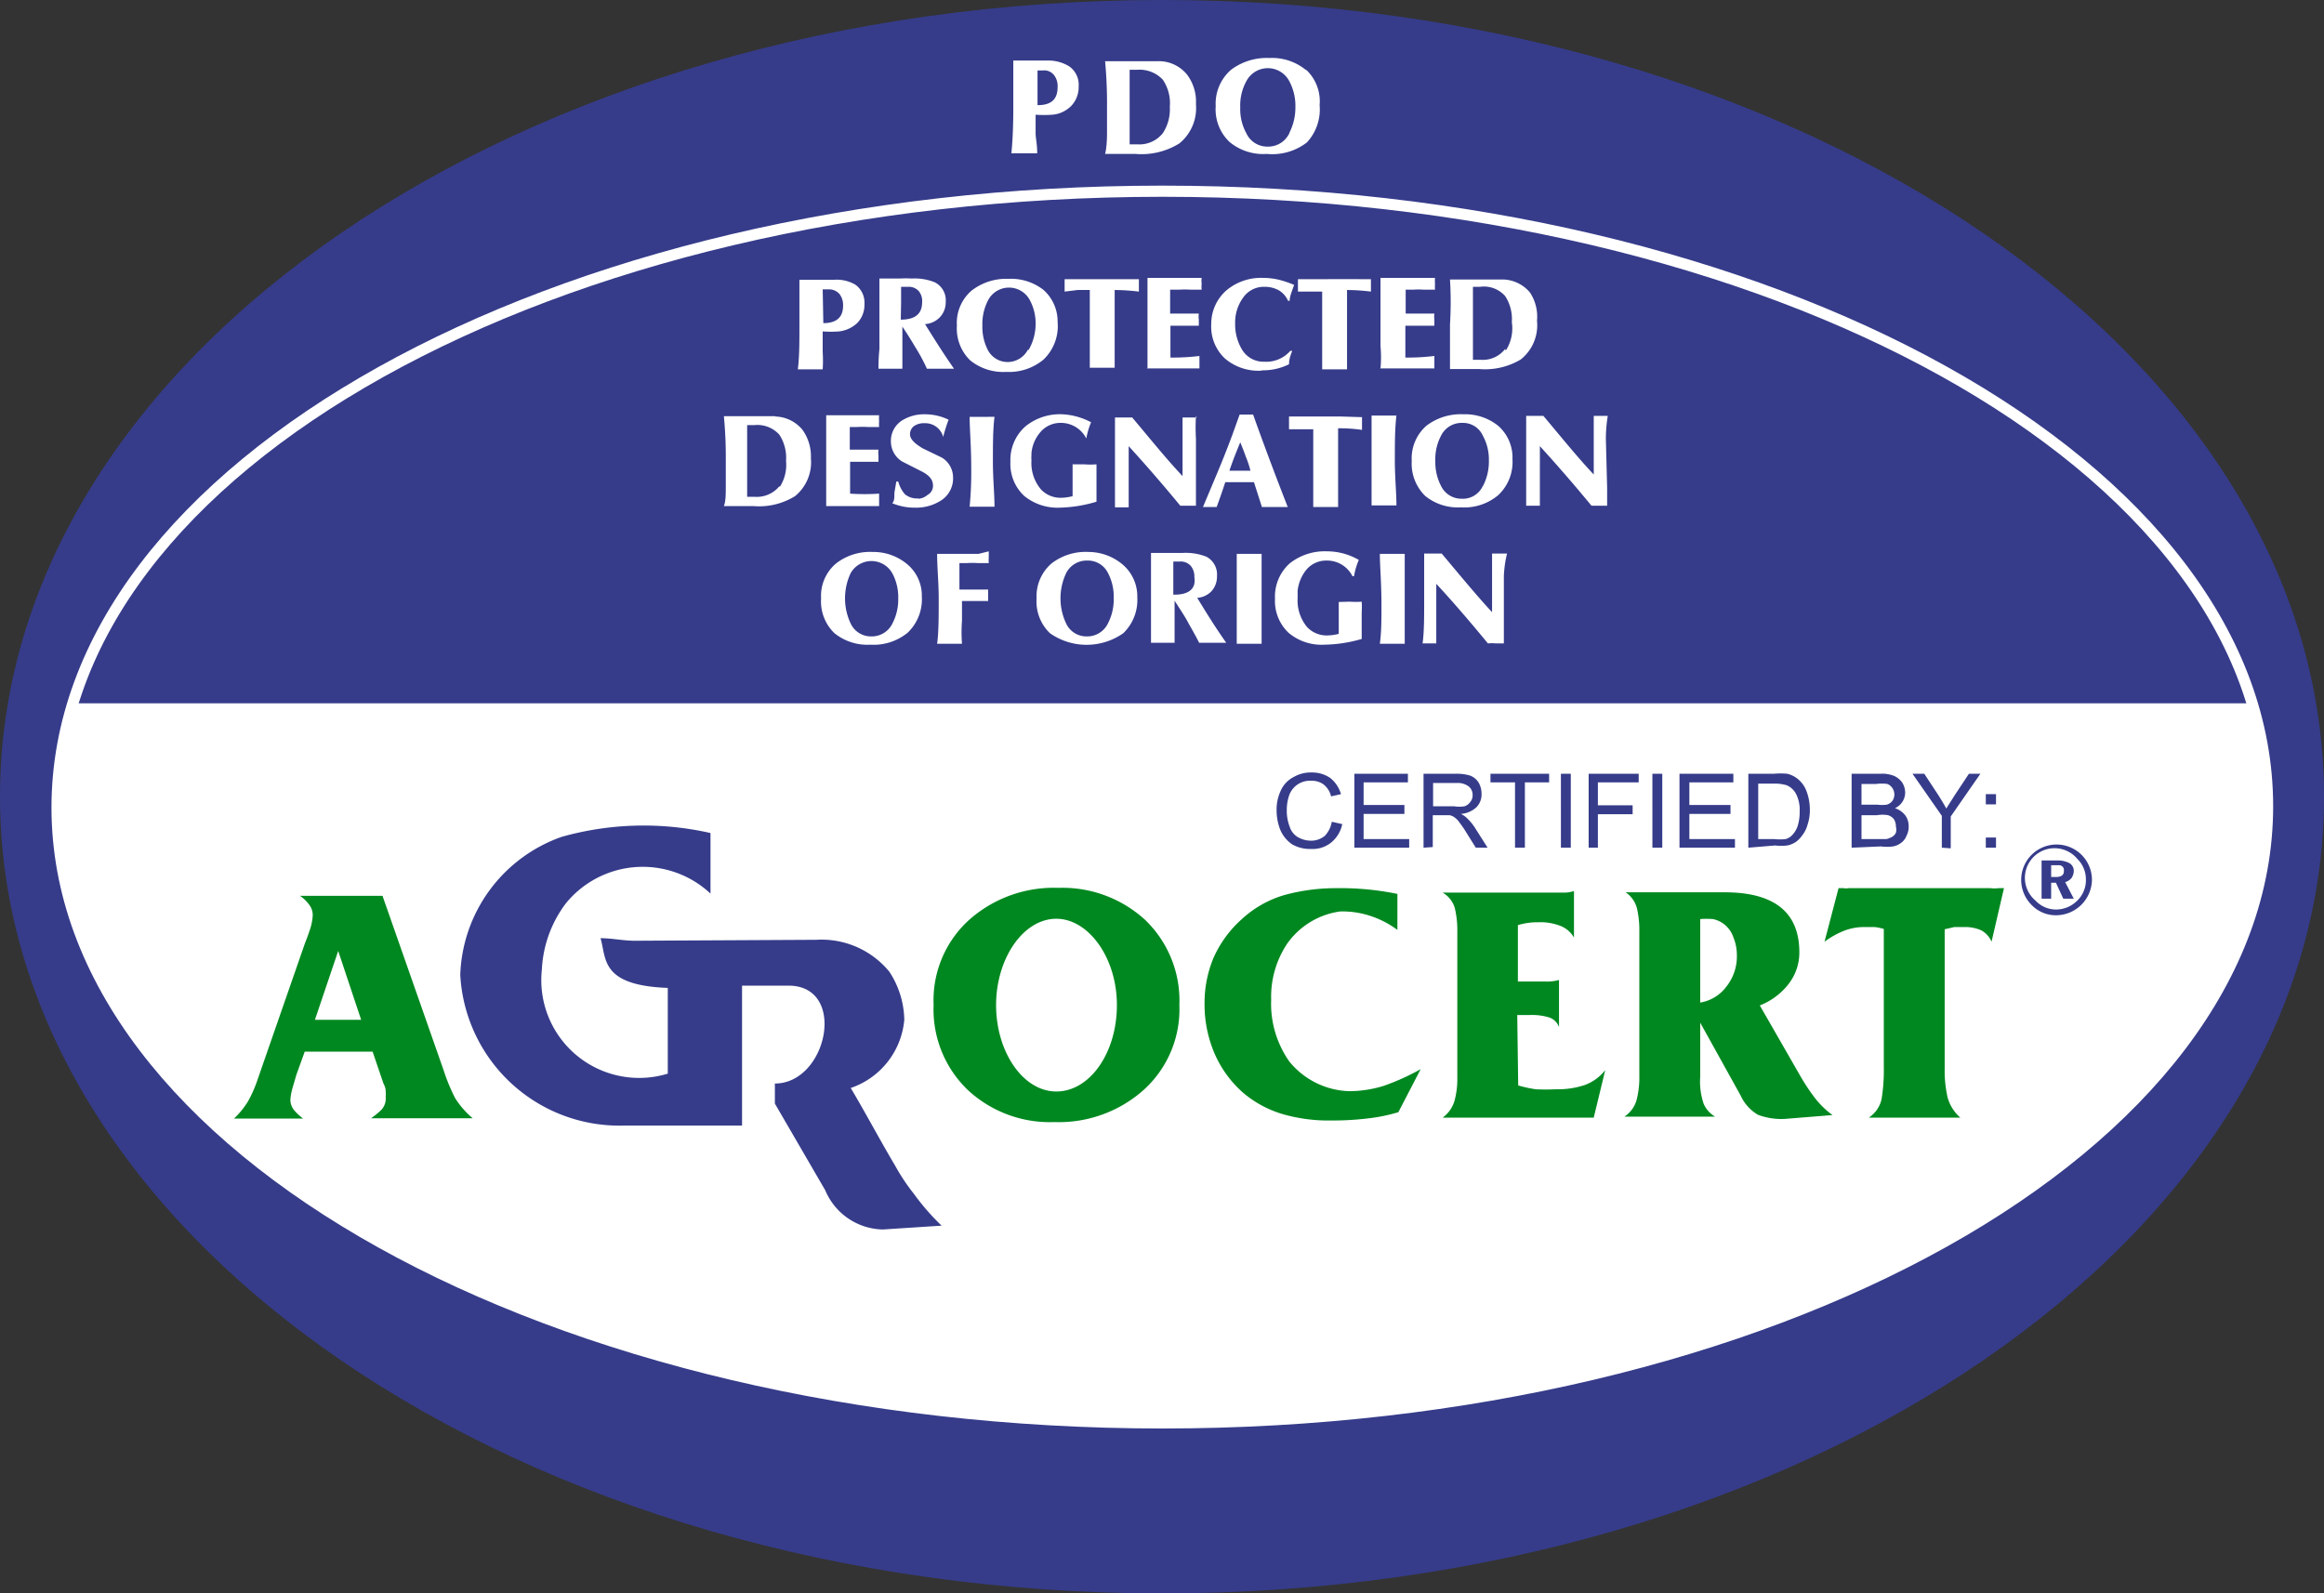
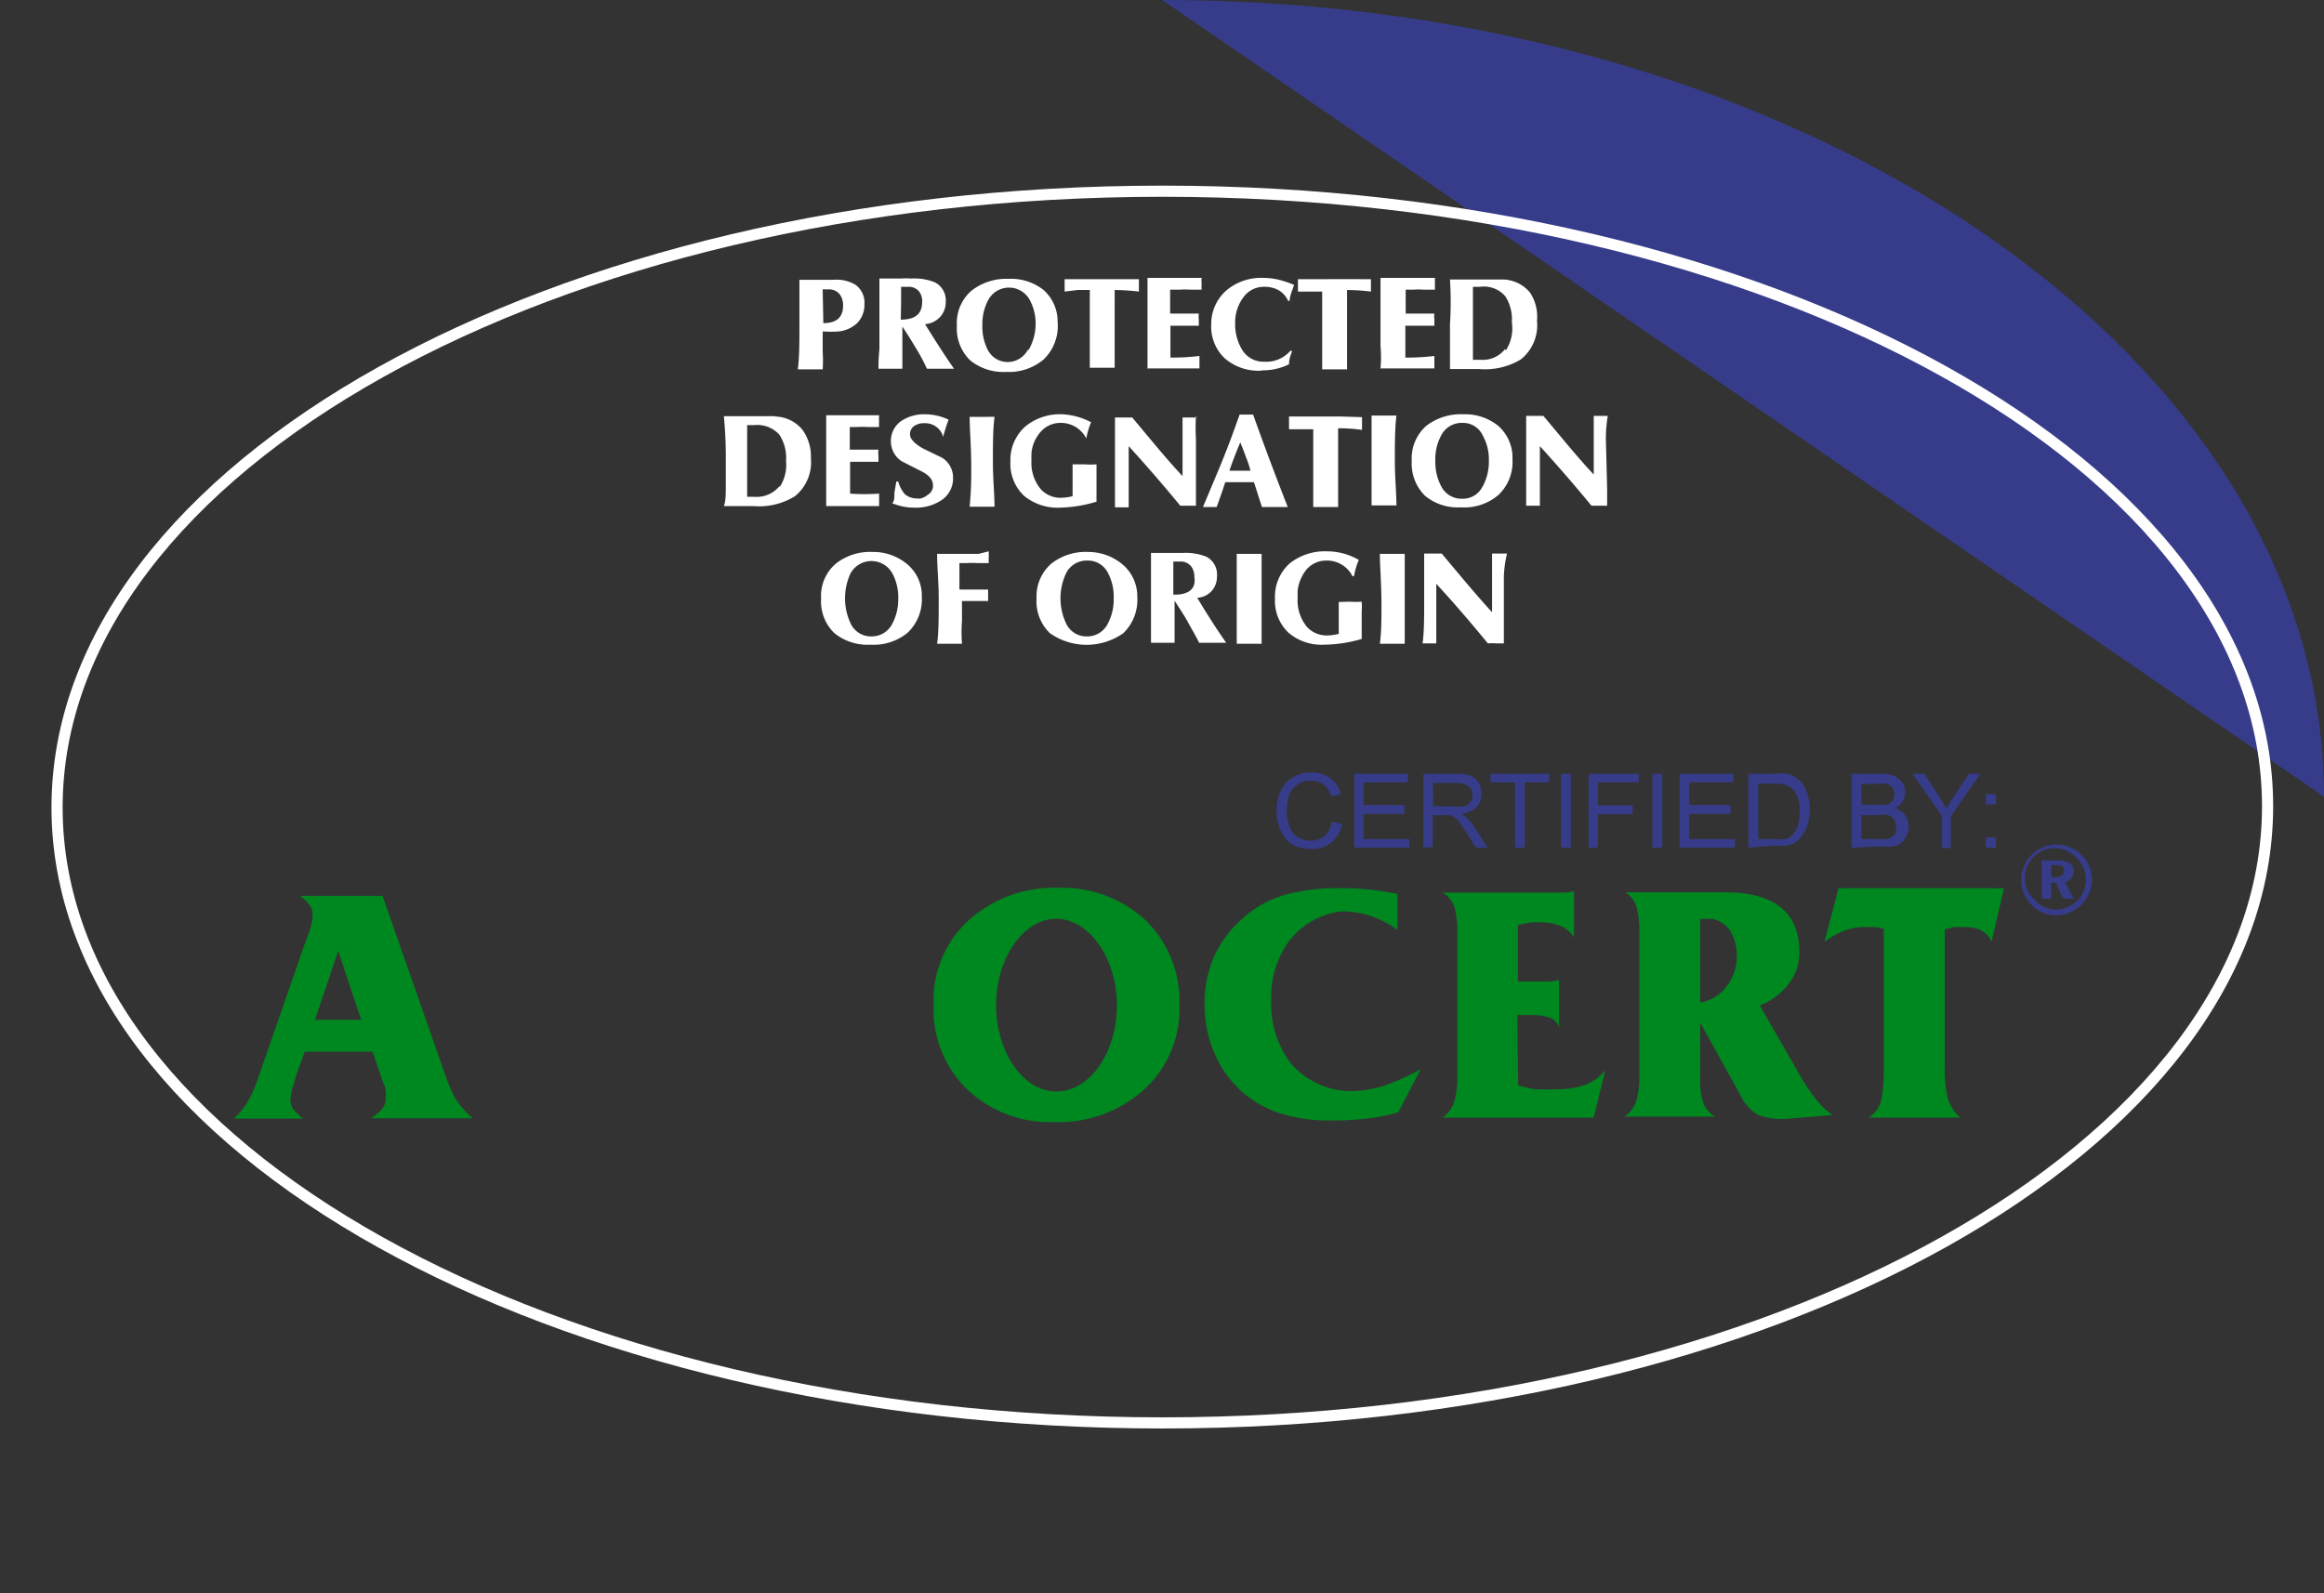
<svg xmlns="http://www.w3.org/2000/svg" viewBox="0 0 72.91 50">
  <rect x="0" y="0" width="72.91" height="50" fill="#333333" stroke="none" />
  <defs>
    <style>.cls-1,.cls-5{fill:#363c8a;}.cls-1,.cls-2{fill-rule:evenodd;}.cls-2,.cls-6{fill:#fff;}.cls-3{fill:none;stroke:#fff;stroke-miterlimit:22.93;stroke-width:0.35px;}.cls-4{fill:#008820;}</style>
  </defs>
  <g id="Layer_2" data-name="Layer 2">
    <g id="Layer_1-2" data-name="Layer 1">
-       <path class="cls-1" d="M36.46,0C56.59,0,72.91,11.2,72.91,25S56.59,50,36.46,50,0,38.8,0,25,16.33,0,36.46,0" />
-       <path class="cls-2" d="M70.63,22.07a11,11,0,0,1,.5,3.27C71.13,36,55.6,44.65,36.46,44.65S1.78,36,1.78,25.34a11.38,11.38,0,0,1,.5-3.27Z" />
+       <path class="cls-1" d="M36.46,0C56.59,0,72.91,11.2,72.91,25" />
      <path class="cls-3" d="M36.47,6c19.14,0,34.67,8.64,34.67,19.3S55.61,44.65,36.47,44.65,1.79,36,1.79,25.34,17.32,6,36.47,6Z" />
      <path class="cls-4" d="M9.88,32h1.45l-.72-2.16Zm-.32,1-.26.72-.12.41a1.88,1.88,0,0,0-.07.37.52.52,0,0,0,.12.34,1.76,1.76,0,0,0,.28.26l-2.17,0a2.61,2.61,0,0,0,.44-.54,4,4,0,0,0,.31-.71l1.48-4.26s.07-.17.14-.38a1.7,1.7,0,0,0,.1-.47.52.52,0,0,0-.11-.35,1.11,1.11,0,0,0-.29-.28H12l1.92,5.48a5.77,5.77,0,0,0,.36.87,2.74,2.74,0,0,0,.55.63l-3.19,0a2.39,2.39,0,0,0,.33-.27.52.52,0,0,0,.13-.4.71.71,0,0,0,0-.16c0-.05,0-.13-.07-.26l-.34-1ZM37,31.54a3.51,3.51,0,0,0-1.08-2.68,3.84,3.84,0,0,0-2.71-1,4,4,0,0,0-2.8,1,3.4,3.4,0,0,0-1.12,2.67,3.5,3.5,0,0,0,1.08,2.68,3.78,3.78,0,0,0,2.71,1,4,4,0,0,0,2.79-1A3.41,3.41,0,0,0,37,31.54Zm-3.86-2.71c1,0,1.9,1.21,1.9,2.71s-.85,2.71-1.9,2.71S31.25,33,31.25,31.54,32.1,28.83,33.14,28.83Zm8.91-.23a2.44,2.44,0,0,0-1.66,1,3,3,0,0,0-.51,1.77,3.15,3.15,0,0,0,.57,1.94,2.52,2.52,0,0,0,1.87.93,3.67,3.67,0,0,0,1.1-.17,7.42,7.42,0,0,0,1.15-.52l-.7,1.35a5.5,5.5,0,0,1-1,.2,9.06,9.06,0,0,1-1.09.06,5.18,5.18,0,0,1-1.54-.2A3.43,3.43,0,0,1,39,34.29a3.48,3.48,0,0,1-.9-1.24,3.9,3.9,0,0,1-.31-1.55,3.66,3.66,0,0,1,.28-1.44,3.55,3.55,0,0,1,.88-1.21,3.35,3.35,0,0,1,1.33-.76,6.09,6.09,0,0,1,1.62-.22,8.93,8.93,0,0,1,1.94.18l0,1.13a2.94,2.94,0,0,0-.82-.43A2.82,2.82,0,0,0,42.05,28.6Zm5.58,5.46a4.07,4.07,0,0,0,.55.12,6.26,6.26,0,0,0,.63,0,2.67,2.67,0,0,0,.9-.13,1.45,1.45,0,0,0,.65-.47L50,35.07H45.26a1,1,0,0,0,.37-.52,2.63,2.63,0,0,0,.09-.74V29.23a3,3,0,0,0-.08-.74.83.83,0,0,0-.38-.48h3.79a1,1,0,0,0,.33-.05v1.46a.84.84,0,0,0-.41-.36,1.73,1.73,0,0,0-.72-.12,2.08,2.08,0,0,0-.63.09V30.8h.88a1.37,1.37,0,0,0,.41-.05l0,1.48a.49.49,0,0,0-.33-.31,1.85,1.85,0,0,0-.57-.07h-.41Zm5.71-2.6a1.28,1.28,0,0,0,.82-.5,1.52,1.52,0,0,0,.33-1,1.46,1.46,0,0,0-.11-.55.87.87,0,0,0-.28-.4.84.84,0,0,0-.36-.17,2.6,2.6,0,0,0-.4,0Zm0,2.07v.26a2.16,2.16,0,0,0,.11.85.86.86,0,0,0,.36.4l-2.85,0a.92.92,0,0,0,.38-.51,2.73,2.73,0,0,0,.09-.76V29.23a3,3,0,0,0-.08-.75A.87.87,0,0,0,51,28h3.11c1.21,0,2.34.38,2.34,1.88a1.6,1.6,0,0,1-.34,1,2.12,2.12,0,0,1-.9.67l1.24,2.16a6.46,6.46,0,0,0,.47.72,2.76,2.76,0,0,0,.57.56L56,35.11a2.07,2.07,0,0,1-.85-.13,1.35,1.35,0,0,1-.54-.6l-1.27-2.29Zm7.67,0a3.79,3.79,0,0,0,.09.9,1.3,1.3,0,0,0,.4.64l-2.87,0a.94.94,0,0,0,.4-.58,5.6,5.6,0,0,0,.07-1V29.15a1.62,1.62,0,0,0-.29-.06l-.32,0a1.74,1.74,0,0,0-.67.13,2.73,2.73,0,0,0-.58.33l.44-1.68.15,0a.56.56,0,0,0,.17,0h4.45a1,1,0,0,0,.25,0l.17,0-.39,1.68a.73.73,0,0,0-.33-.36,1.24,1.24,0,0,0-.52-.1h-.32l-.3.07Z" />
-       <path class="cls-1" d="M25.61,29.49a2.75,2.75,0,0,1,2.29,1A2.83,2.83,0,0,1,28.37,32a2.49,2.49,0,0,1-1.68,2.14c.51.86.89,1.59,1.4,2.45a6.23,6.23,0,0,0,.58.87,7.38,7.38,0,0,0,.87,1l-1.84.12a2,2,0,0,1-1.81-1.23l-1.58-2.72V34c1.63,0,2.27-3,.49-3.07l-1.52,0v4.39H19.56a5,5,0,0,1-5.12-4.73,4.76,4.76,0,0,1,3.18-4.33,9.48,9.48,0,0,1,4.67-.12l0,1.9a3.11,3.11,0,0,0-4.54.31A3.74,3.74,0,0,0,17,30.42a3.07,3.07,0,0,0,3.95,3.27V31c-2.12-.08-1.92-.92-2.11-1.56.36,0,.72.08,1.07.08Z" />
      <path class="cls-5" d="M64.75,27.32a.15.15,0,0,0-.15-.17l-.12,0h-.13v.37h.15c.16,0,.25-.06.25-.18m.31.86h-.33l-.23-.5h-.15v.5h-.3V27h.48a.8.8,0,0,1,.34.06.28.28,0,0,1,.19.27.41.41,0,0,1-.07.22.39.39,0,0,1-.2.13Zm.38-.59a.9.9,0,0,0-.27-.66.93.93,0,1,0-1.31,1.31.88.88,0,0,0,.65.28.94.94,0,0,0,.66-.28A.89.89,0,0,0,65.44,27.59Zm.19,0a1.13,1.13,0,0,1-1.12,1.11,1.05,1.05,0,0,1-.78-.33,1.11,1.11,0,1,1,1.9-.78Z" />
      <path class="cls-5" d="M62.3,26.6v-.32h.32v.32Zm0-1.36v-.32h.32v.32ZM60.92,26.6v-1L60,24.28h.37l.46.7c.08.13.16.26.23.39l.26-.41.45-.68h.36l-.93,1.34v1Zm-2.52-.27h.78a.75.75,0,0,0,.18-.07.3.3,0,0,0,.12-.13.38.38,0,0,0,0-.19.44.44,0,0,0-.06-.23.36.36,0,0,0-.19-.13,1,1,0,0,0-.34,0H58.4Zm0-1.08h.5a1.11,1.11,0,0,0,.29,0,.34.34,0,0,0,.18-.12.36.36,0,0,0,0-.4.34.34,0,0,0-.16-.13,1.33,1.33,0,0,0-.35,0H58.4Zm-.31,1.35V24.28H59a1,1,0,0,1,.43.07.64.64,0,0,1,.25.21.61.61,0,0,1,.09.31.54.54,0,0,1-.08.28.55.55,0,0,1-.24.21.68.68,0,0,1,.32.22.58.58,0,0,1,.11.35.6.6,0,0,1-.07.3.48.48,0,0,1-.17.22.58.58,0,0,1-.25.11,1.38,1.38,0,0,1-.38,0Zm-2.93-.27h.5a1.63,1.63,0,0,0,.36,0,.44.44,0,0,0,.21-.13.74.74,0,0,0,.17-.29,1.44,1.44,0,0,0,.06-.45,1.08,1.08,0,0,0-.12-.56.59.59,0,0,0-.29-.26,1.25,1.25,0,0,0-.4-.05h-.49Zm-.31.27V24.28h.8a2.26,2.26,0,0,1,.42,0,.84.84,0,0,1,.34.17.91.91,0,0,1,.27.39,1.64,1.64,0,0,1,.1.56,1.41,1.41,0,0,1-.07.47.92.92,0,0,1-.16.33.88.88,0,0,1-.21.22.73.73,0,0,1-.27.11,1.48,1.48,0,0,1-.38,0Zm-2.16,0V24.28h1.69v.27H53v.71h1.29v.28H53v.79h1.43v.27Zm-.85,0V24.28h.31V26.6Zm-2,0V24.28h1.57v.27H50.13v.72h1.09v.28H50.13V26.6Zm-.87,0V24.28h.31V26.6Zm-1.44,0V24.55h-.77v-.27h1.84v.27h-.76V26.6Zm-2.57-1.3h.66a1,1,0,0,0,.33,0,.37.37,0,0,0,.18-.14.31.31,0,0,0,.07-.21.34.34,0,0,0-.12-.27.57.57,0,0,0-.38-.11h-.74Zm-.3,1.3V24.28h1a1.45,1.45,0,0,1,.47.06.55.55,0,0,1,.26.22.7.7,0,0,1,.09.35.57.57,0,0,1-.16.42.8.8,0,0,1-.49.21.7.7,0,0,1,.18.12,1.64,1.64,0,0,1,.26.31l.4.63H46.3L46,26.12a3.3,3.3,0,0,0-.22-.32.6.6,0,0,0-.16-.16.42.42,0,0,0-.14-.06h-.53v1Zm-2.17,0V24.28h1.68v.27H42.78v.71h1.28v.28H42.78v.79h1.43v.27Zm-.69-.81.31.07a1,1,0,0,1-.35.58.92.92,0,0,1-.62.2,1.13,1.13,0,0,1-.61-.15,1.06,1.06,0,0,1-.36-.44,1.68,1.68,0,0,1-.12-.63,1.39,1.39,0,0,1,.14-.63.88.88,0,0,1,.4-.41,1.06,1.06,0,0,1,.56-.14,1,1,0,0,1,.58.17,1,1,0,0,1,.34.51l-.31.07a.68.68,0,0,0-.23-.37.61.61,0,0,0-.39-.12.69.69,0,0,0-.7.47,1.41,1.41,0,0,0-.07.45,1.38,1.38,0,0,0,.09.52.58.58,0,0,0,.26.33.83.83,0,0,0,.4.11.67.67,0,0,0,.44-.15A.82.82,0,0,0,41.78,25.79Z" />
-       <path class="cls-6" d="M36.34,1.92h-.56l-.71,0-.4,0a14.49,14.49,0,0,1,.06,1.46v.76q0,.46-.06.69h.95A2.25,2.25,0,0,0,37,4.5a1.43,1.43,0,0,0,.52-1.23,1.41,1.41,0,0,0-.28-.93A1.14,1.14,0,0,0,36.34,1.92Zm.14,2.26a.94.94,0,0,1-.79.35l-.25,0V2.19h.23a1,1,0,0,1,.81.31,1.31,1.31,0,0,1,.22.85A1.36,1.36,0,0,1,36.48,4.18Zm4.47-2a1.68,1.68,0,0,0-1.13-.36,1.87,1.87,0,0,0-1.2.37,1.41,1.41,0,0,0-.48,1.14,1.41,1.41,0,0,0,.44,1.13,1.65,1.65,0,0,0,1.16.37A1.78,1.78,0,0,0,41,4.47,1.52,1.52,0,0,0,41.4,3.3,1.36,1.36,0,0,0,41,2.21Zm-.5,2a.73.73,0,0,1-.68.42.72.72,0,0,1-.67-.42,1.57,1.57,0,0,1-.19-.81,1.58,1.58,0,0,1,.19-.82.76.76,0,0,1,1.35,0,1.63,1.63,0,0,1,.19.8A1.75,1.75,0,0,1,40.45,4.17ZM32.9,1.9l-.72,0h-.39l0,.93c0,.18,0,.36,0,.54q0,.84-.06,1.44h.41l.25,0h.15c0-.28-.05-.49-.05-.62V3.6a3.79,3.79,0,0,0,.52,0,.94.94,0,0,0,.6-.28.85.85,0,0,0,.23-.61.7.7,0,0,0-.3-.63A1.23,1.23,0,0,0,32.9,1.9Zm-.35,1.4V2.21h.17a.39.39,0,0,1,.35.15.56.56,0,0,1,.11.37C33.18,3.1,33,3.3,32.55,3.3Z" />
      <path class="cls-6" d="M27.56,11.57h.09l.29,0,.23,0h.14q0-.36,0-.78v-.54c.19.28.32.5.41.65a5.67,5.67,0,0,1,.36.67h.85c-.35-.5-.66-1-.91-1.4a.7.7,0,0,0,.47-.22.68.68,0,0,0,.18-.48.63.63,0,0,0-.34-.61,1.69,1.69,0,0,0-.73-.12,2.88,2.88,0,0,0-.36,0h-.65c0,.18,0,.44,0,.8s0,.63,0,.81,0,.33,0,.6A5.67,5.67,0,0,0,27.56,11.57Zm.71-2.1V9h.22a.42.42,0,0,1,.33.13.49.49,0,0,1,.11.35c0,.37-.22.55-.67.55Zm-2.35,3.59c0,.47,0,.94,0,1.41v.74c0,.3,0,.52,0,.67h1.66v-.39a6.94,6.94,0,0,1-.91,0v-1l.56,0h.33v-.19a.72.72,0,0,1,0-.19l-.9,0V13.4h.23a2.31,2.31,0,0,1,.34,0h.35a1.42,1.42,0,0,1,0-.19,1.09,1.09,0,0,1,0-.18H25.92Zm22.3-3A1.37,1.37,0,0,0,48,9.18a1.14,1.14,0,0,0-.84-.41H45.49a11.51,11.51,0,0,1,0,1.41v.74c0,.29,0,.52,0,.66h.91a2.19,2.19,0,0,0,1.31-.3A1.37,1.37,0,0,0,48.22,10.07Zm-1,.89a.88.88,0,0,1-.76.34l-.25,0V9h.22a.89.89,0,0,1,.79.29,1.32,1.32,0,0,1,.21.82A1.28,1.28,0,0,1,47.24,11Zm3.16,2.81a4.49,4.49,0,0,1,.06-.71l-.23,0H50c0,.09,0,.31,0,.67,0,.14,0,.27,0,.39v.78c-.5-.53-1-1.15-1.58-1.84l-.28,0-.26,0,0,1.09v.38c0,.51,0,1,0,1.35h.22l.21,0,0-.73V14c.52.57,1.06,1.19,1.62,1.87l.24,0h.25c0-.25,0-.43,0-.56Zm-26.07-.7H22.71a13.56,13.56,0,0,1,.06,1.41v.74c0,.3,0,.52-.06.67h.92a2.14,2.14,0,0,0,1.31-.31,1.37,1.37,0,0,0,.5-1.19,1.42,1.42,0,0,0-.27-.9A1.14,1.14,0,0,0,24.33,13.07Zm.14,2.2a.92.92,0,0,1-.77.33l-.24,0V13.34h.22a.93.93,0,0,1,.79.3,1.32,1.32,0,0,1,.21.82A1.28,1.28,0,0,1,24.47,15.27Zm17.62-2.19H41l-.56,0,0,.18,0,.22.38,0h.38v1l0,.9c0,.18,0,.36,0,.54h.78c0-.16,0-.36,0-.61l0-.68c0-.21,0-.43,0-.68v-.22c0-.13,0-.23,0-.28a4.73,4.73,0,0,1,.75.05v-.4Zm-2.5-1.45a1.84,1.84,0,0,0,.87-.19c0-.19.07-.33.1-.42l-.06,0a1,1,0,0,1-.82.34.78.78,0,0,1-.7-.39,1.53,1.53,0,0,1-.21-.81A1.32,1.32,0,0,1,39,9.34.79.79,0,0,1,39.68,9a.9.9,0,0,1,.44.11.72.72,0,0,1,.29.33h.05c0-.15.08-.32.14-.5a3.27,3.27,0,0,0-.47-.16,2.2,2.2,0,0,0-.5-.06,1.69,1.69,0,0,0-1.14.38A1.39,1.39,0,0,0,38,10.17a1.37,1.37,0,0,0,.43,1.08A1.62,1.62,0,0,0,39.59,11.63Zm2.79-2.86H40.72l0,.18,0,.21.38,0h.38v1l0,.91c0,.18,0,.35,0,.53h.78c0-.15,0-.36,0-.61l0-.68c0-.2,0-.43,0-.68V9.38c0-.13,0-.22,0-.28a6.3,6.3,0,0,1,.75.05V8.76Zm.93,2.8H45v-.39a6.94,6.94,0,0,1-.91.05v-1l.56,0H45v-.19a.72.72,0,0,1,0-.19l-.9,0V9.09h.23a2.38,2.38,0,0,1,.34,0l.35,0a1.58,1.58,0,0,1,0-.19,1.09,1.09,0,0,1,0-.18H43.31c0,.46,0,.93,0,1.41v.73C43.34,11.2,43.32,11.43,43.31,11.57Zm-7.32,0h1.66v-.39a6.94,6.94,0,0,1-.91.05v-1l.56,0h.33v-.19a.72.72,0,0,1,0-.19l-.9,0V9.09H37a2.51,2.51,0,0,1,.35,0l.35,0a.8.8,0,0,1,0-.19.55.55,0,0,1,0-.18H36c0,.46,0,.93,0,1.41v.73C36,11.2,36,11.43,36,11.57Zm-7.16,4.08a.6.6,0,0,1-.42-.13,1,1,0,0,1-.21-.4h-.06l-.06.35c0,.15,0,.27-.07.33a1.81,1.81,0,0,0,.72.14,1.44,1.44,0,0,0,.82-.23.82.82,0,0,0,.37-.72.73.73,0,0,0-.35-.62l-.6-.29c-.27-.16-.4-.3-.4-.44a.31.31,0,0,1,.14-.27.55.55,0,0,1,.32-.08.58.58,0,0,1,.58.43h0a5,5,0,0,1,.17-.54,1.71,1.71,0,0,0-.74-.17,1.3,1.3,0,0,0-.73.2.76.76,0,0,0-.34.66.74.74,0,0,0,.35.62l.63.32c.23.12.34.26.34.43a.32.32,0,0,1-.17.3A.51.51,0,0,1,28.83,15.65Zm5-6.54h.38v1l0,.91c0,.18,0,.35,0,.53h.78c0-.15,0-.36,0-.61l0-.68c0-.2,0-.43,0-.68V9.38c0-.13,0-.22,0-.28a6.61,6.61,0,0,1,.76.05l0-.21,0-.18H33.4l0,.18,0,.21Zm3.74,4-.23,0h-.22c0,.09,0,.31,0,.67,0,.14,0,.27,0,.39v.78c-.5-.53-1-1.15-1.58-1.84l-.27,0-.27,0,0,1.09v.38c0,.51,0,1,0,1.35h.22l.21,0,0-.73V14c.52.57,1.06,1.19,1.62,1.87l.25,0h.24c0-.25,0-.43,0-.56V13.77A6.1,6.1,0,0,1,37.52,13.06ZM25.81,11V10.4a3.56,3.56,0,0,0,.51,0,1,1,0,0,0,.58-.27.82.82,0,0,0,.22-.59.69.69,0,0,0-.29-.61,1.17,1.17,0,0,0-.68-.15H25.08l0,.89c0,.18,0,.35,0,.53,0,.54,0,1-.05,1.39h.39l.25,0h.14C25.83,11.29,25.81,11.09,25.81,11Zm0-1.92H26a.43.43,0,0,1,.34.15.57.57,0,0,1,.11.36c0,.37-.21.55-.62.55ZM38,18.56a.68.68,0,0,0,.18-.48.63.63,0,0,0-.33-.61,1.77,1.77,0,0,0-.74-.12l-.36,0h-.64q0,.27,0,.81c0,.35,0,.62,0,.8s0,.34,0,.61,0,.46,0,.6h.74c0-.24,0-.5,0-.78v-.54c.18.28.32.49.4.64s.27.47.37.68l.52,0,.33,0c-.36-.51-.66-1-.91-1.41A.69.69,0,0,0,38,18.56Zm-1.19.1v-.57l0-.47h.22a.42.42,0,0,1,.33.14.52.52,0,0,1,.11.35C37.53,18.47,37.3,18.66,36.85,18.66Zm7.06-1.28-.2,0h-.18l-.2,0c0,.38.05.91.05,1.6,0,.45,0,.86-.05,1.22l.36,0h.42c0-.4,0-.87,0-1.41s0-1,0-1.41Zm-4.56,0-.2,0H39l-.2,0c0,.38,0,.91,0,1.6,0,.45,0,.86,0,1.22l.36,0h.42c0-.4,0-.87,0-1.41s0-1,0-1.41Zm0-4.37-.21,0-.21,0-.23.64c-.19.51-.36.93-.5,1.26l-.42,1h.43q.15-.41.27-.78l.3,0,.3,0h.3l.25.78h.81C40.13,15.22,39.76,14.26,39.31,13Zm-.74,1.76c.1-.3.22-.6.34-.89.07.17.13.32.17.44a3,3,0,0,1,.15.45Zm4.82,1.09h.42c0-.4-.05-.87-.05-1.41s0-1,.05-1.41l-.2,0h-.38l-.2,0c0,.38,0,.91,0,1.6,0,.46,0,.86,0,1.22ZM45.91,13a1.77,1.77,0,0,0-1.16.36,1.36,1.36,0,0,0-.46,1.1,1.42,1.42,0,0,0,.42,1.1,1.62,1.62,0,0,0,1.12.36A1.65,1.65,0,0,0,47,15.54a1.42,1.42,0,0,0,.45-1.13A1.32,1.32,0,0,0,47,13.36,1.65,1.65,0,0,0,45.91,13Zm.61,2.25a.69.69,0,0,1-.66.4.71.71,0,0,1-.65-.4,1.62,1.62,0,0,1-.18-.79,1.57,1.57,0,0,1,.18-.79.72.72,0,0,1,.67-.4.68.68,0,0,1,.64.4,1.54,1.54,0,0,1,.19.77A1.67,1.67,0,0,1,46.52,15.26ZM34.15,17.32a1.75,1.75,0,0,0-1.16.36,1.36,1.36,0,0,0-.47,1.1,1.38,1.38,0,0,0,.42,1.09,2,2,0,0,0,2.3,0,1.45,1.45,0,0,0,.44-1.13,1.31,1.31,0,0,0-.43-1A1.67,1.67,0,0,0,34.15,17.32Zm.61,2.24a.72.72,0,0,1-.66.41.7.7,0,0,1-.65-.4,1.85,1.85,0,0,1,0-1.59.72.72,0,0,1,.66-.39.7.7,0,0,1,.65.39,1.58,1.58,0,0,1,.18.78A1.63,1.63,0,0,1,34.76,19.56ZM42,18.89c0,.32,0,.65,0,1a1.57,1.57,0,0,1-.37.05.84.84,0,0,1-.62-.26,1.3,1.3,0,0,1-.3-.91c0-.05,0-.11,0-.18v-.06a1.28,1.28,0,0,1,.28-.66.81.81,0,0,1,.63-.28.89.89,0,0,1,.81.49h.05a2.15,2.15,0,0,1,.15-.51,2,2,0,0,0-1-.27,1.77,1.77,0,0,0-1.17.38A1.4,1.4,0,0,0,40,18.79a1.37,1.37,0,0,0,.43,1.07,1.6,1.6,0,0,0,1.11.37,4.4,4.4,0,0,0,1.18-.18v-.22c0-.13,0-.23,0-.29s0-.18,0-.33a2.33,2.33,0,0,0,0-.33,2.31,2.31,0,0,1-.37,0ZM30.7,17.38H29.4c0,.43.05.9.05,1.41s0,1.07-.05,1.41h.78a4.84,4.84,0,0,1,0-.72v-.62l.57,0H31V18.5l-.9,0v-.36c0-.23,0-.39,0-.47h.23a2.22,2.22,0,0,1,.35,0l.34,0a1.37,1.37,0,0,1,0-.19l0-.18Zm-3.32-.06a1.74,1.74,0,0,0-1.15.36,1.33,1.33,0,0,0-.47,1.1,1.38,1.38,0,0,0,.42,1.09,1.65,1.65,0,0,0,1.13.36,1.68,1.68,0,0,0,1.17-.38,1.45,1.45,0,0,0,.44-1.13,1.28,1.28,0,0,0-.44-1A1.65,1.65,0,0,0,27.38,17.32ZM28,19.56a.72.72,0,0,1-.66.41.7.7,0,0,1-.65-.4,1.85,1.85,0,0,1,0-1.59A.75.75,0,0,1,28,18a1.58,1.58,0,0,1,.18.78A1.63,1.63,0,0,1,28,19.56Zm3-6.48h-.37l-.21,0c0,.38.05.91.05,1.6a11.25,11.25,0,0,1-.05,1.22l.36,0h.42c0-.4-.05-.87-.05-1.41s0-1,.05-1.41Zm3.4,2.66v-.51c0-.07,0-.18,0-.33s0-.25,0-.33a2.34,2.34,0,0,1-.38,0l-.37,0c0,.32,0,.65,0,1a1.57,1.57,0,0,1-.37.05.84.84,0,0,1-.62-.26,1.28,1.28,0,0,1-.3-.91,1.21,1.21,0,0,1,0-.18s0,0,0-.06a1.17,1.17,0,0,1,.28-.65.82.82,0,0,1,.63-.29.89.89,0,0,1,.81.49h0a2.46,2.46,0,0,1,.15-.51A2.15,2.15,0,0,0,33.33,13a1.71,1.71,0,0,0-1.16.38,1.4,1.4,0,0,0-.47,1.11,1.37,1.37,0,0,0,.43,1.07,1.65,1.65,0,0,0,1.11.37A4.31,4.31,0,0,0,34.41,15.74ZM33.18,10.1a1.32,1.32,0,0,0-.44-1,1.65,1.65,0,0,0-1.1-.35,1.77,1.77,0,0,0-1.16.37,1.34,1.34,0,0,0-.46,1.1,1.39,1.39,0,0,0,.42,1.09,1.65,1.65,0,0,0,1.13.36,1.69,1.69,0,0,0,1.16-.38A1.45,1.45,0,0,0,33.18,10.1Zm-.92.85a.72.72,0,0,1-.66.41A.7.7,0,0,1,31,11a1.58,1.58,0,0,1-.18-.78,1.61,1.61,0,0,1,.18-.8.74.74,0,0,1,1.31,0,1.55,1.55,0,0,1,.18.78A1.66,1.66,0,0,1,32.26,11Zm15,6.42-.23,0h-.22c0,.09,0,.31,0,.66,0,.15,0,.28,0,.4v.78c-.5-.54-1-1.15-1.58-1.84l-.28,0-.27,0,0,1.08c0,.1,0,.23,0,.39,0,.51,0,1-.05,1.35h.22l.21,0,0-.73V18.32c.52.56,1.06,1.19,1.62,1.87a1.29,1.29,0,0,1,.25,0h.25c0-.25,0-.43,0-.56V18.08A3.55,3.55,0,0,1,47.28,17.37Z" />
    </g>
  </g>
</svg>